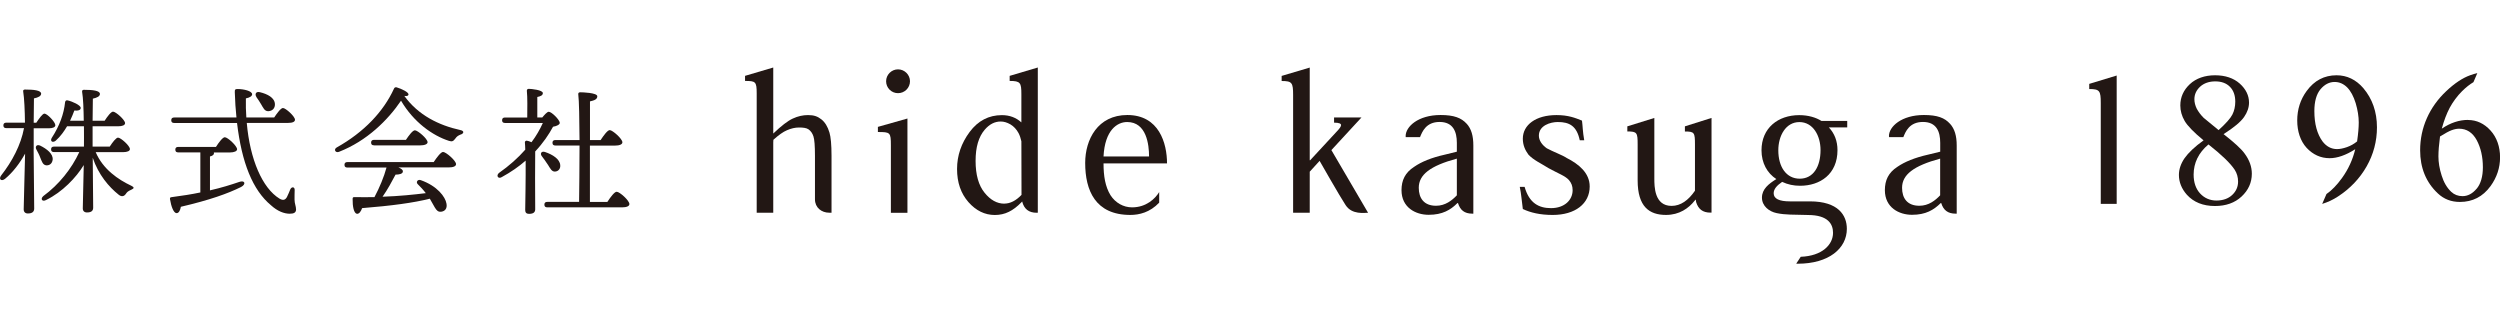
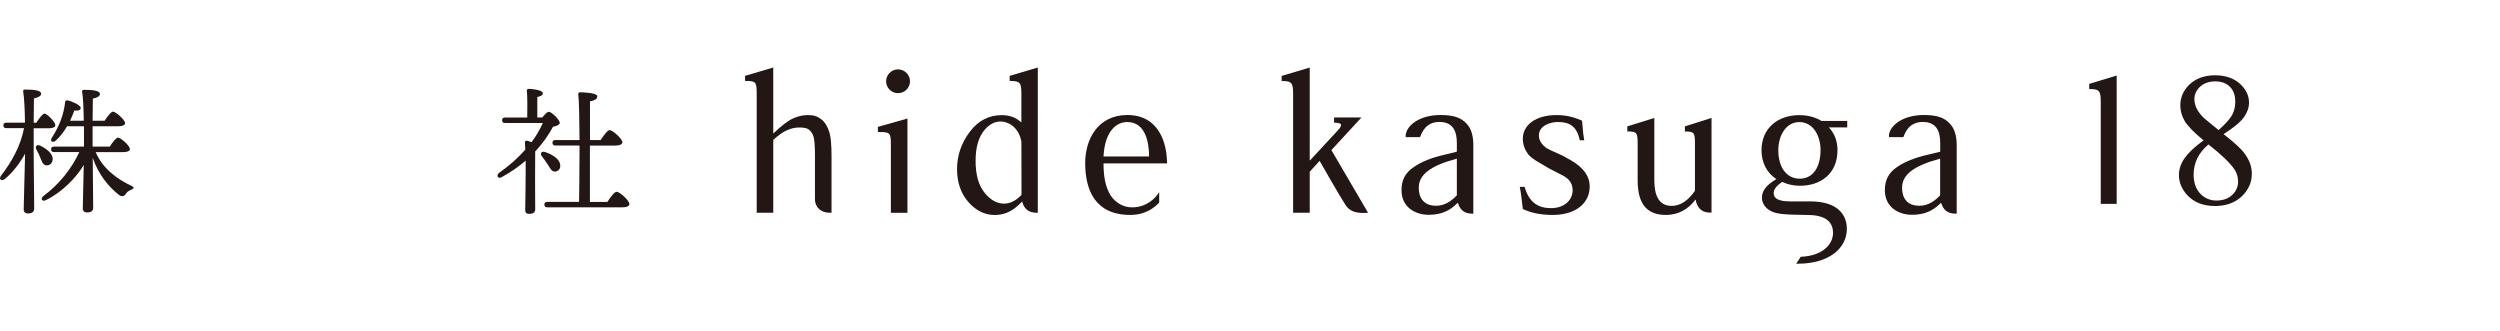
<svg xmlns="http://www.w3.org/2000/svg" id="Layer_2" data-name="Layer 2" viewBox="0 0 392.56 52">
  <g id="_レイヤー_1" data-name="レイヤー 1">
    <g>
      <g>
        <path d="m142.89,12.76c0,1.03-.84,1.87-1.88,1.87s-1.87-.84-1.87-1.87.85-1.87,1.87-1.87,1.88.84,1.88,1.87" style="fill: #221714;" />
        <path d="m246.05,24.83c-.68-.47-2.17-1-3.16-1.54-.76-.53-1.25-1.25-1.25-1.99,0-1.61,1.83-2.14,2.97-2.14,1.84,0,2.97.62,3.45,2.86h.7c-.25-1.4-.23-2.23-.35-3.08-1.04-.42-2.13-.87-4-.87-3.25,0-5.29,1.54-5.29,3.71,0,1.01.37,1.81.88,2.5.8.86,1.95,1.36,3.19,2.14,1.53.84,2.57,1.19,3.16,1.84.39.45.59.95.59,1.6,0,1.54-1.27,2.82-3.39,2.82-1.89,0-3.42-.76-4.15-3.34h-.76c.24,1.13.3,2.17.48,3.48,1.21.57,2.72.93,4.69.93,3.54,0,5.81-1.78,5.81-4.47,0-2.14-1.75-3.53-3.58-4.46" style="fill: #221714;" />
        <path d="m158.54,11.91v.8c1.69,0,1.84.27,1.84,2.09v4.42c-.82-.75-1.84-1.14-3.06-1.14-2.06,0-3.75.88-5.06,2.64-1.31,1.76-1.98,3.7-1.98,5.82s.6,3.84,1.79,5.2c1.19,1.34,2.56,2.02,4.15,2.02.78,0,1.52-.16,2.2-.5.64-.31,1.31-.81,1.99-1.52l.09-.11c.3,1.19,1.04,1.78,2.29,1.78h.17V10.6l-4.41,1.31Zm-.84,20.07c-1.14,0-2.18-.57-3.11-1.73-.93-1.15-1.4-2.82-1.4-4.99s.48-3.78,1.44-4.9c.74-.86,1.57-1.28,2.5-1.28.51,0,1,.15,1.53.45.52.31.95.77,1.27,1.36.21.4.35.84.45,1.3l.02,8.41c-.87.91-1.77,1.37-2.7,1.37" style="fill: #221714;" />
        <path d="m182.02,30.16c-.64,1.05-2.04,2.4-4.26,2.4-1.36,0-2.61-.71-3.38-1.9-.83-1.35-1.1-3-1.1-5h9.97c0-3.15-1.24-7.6-6.23-7.6-4.66,0-6.62,3.86-6.62,7.52,0,4.3,1.58,8.17,7.09,8.17,1.4,0,3.08-.4,4.53-1.93v-1.66Zm-5.03-11c3.05,0,3.44,3.57,3.44,5.41h-7.15c.21-4.15,2.16-5.41,3.71-5.41" style="fill: #221714;" />
        <path d="m264.57,19.85v.8c1.49,0,1.58.15,1.58,2.04v7.26c-1.04,1.51-2.25,2.38-3.67,2.38-2.71,0-2.71-3.04-2.71-4.32v-9.49l-4.24,1.32v.8c1.53,0,1.62.19,1.62,2.04v5.65c0,4.14,1.84,5.42,4.45,5.42,2.1,0,3.56-1.04,4.52-2.26l.16-.16c.01.15.03.29.05.4.34,1.09,1.01,1.66,2.26,1.66h.16v-14.87l-4.18,1.32Z" style="fill: #221714;" />
        <path d="m230.3,19.43c-.83-.92-1.99-1.37-4.1-1.37-3.53,0-5.48,1.84-5.48,3.3,0,.06,0,.11.01.17h2.25c.34-.83.93-2.38,3.07-2.38s2.71,1.55,2.71,3.27v1.4l-1.91.47c-2.1.47-3.67,1.13-4.77,1.89-1.45.92-2.01,2.14-2.01,3.68,0,2.74,2.23,3.87,4.26,3.87,2.18,0,3.45-.77,4.52-1.84h.09c.34,1.1,1.01,1.66,2.25,1.66h.16v-10.7c0-1.49-.3-2.61-1.06-3.44m-1.53,11.26c-.76.8-1.81,1.64-3.27,1.64-1.89,0-2.71-1.19-2.71-2.82,0-2.06,1.8-3.45,5.98-4.58v5.77Z" style="fill: #221714;" />
        <path d="m306.19,19.43c-.82-.92-1.97-1.37-4.09-1.37-3.54,0-5.49,1.84-5.49,3.3,0,.06.01.11.02.17h2.24c.34-.83.93-2.38,3.08-2.38s2.71,1.55,2.71,3.27v1.4l-1.93.47c-2.08.47-3.66,1.13-4.77,1.89-1.44.92-1.99,2.14-1.99,3.68,0,2.74,2.23,3.87,4.26,3.87,2.17,0,3.42-.77,4.51-1.84h.08c.34,1.1,1.02,1.66,2.26,1.66h.17v-10.7c0-1.49-.31-2.61-1.07-3.44m-1.53,11.26c-.76.8-1.8,1.64-3.27,1.64-1.9,0-2.71-1.19-2.71-2.82,0-2.06,1.81-3.45,5.98-4.58v5.77Z" style="fill: #221714;" />
        <path d="m137.85,19.92v.81c1.93,0,2.04.05,2.04,2.08v10.6h2.6v-14.8l-4.63,1.31Z" style="fill: #221714;" />
        <path d="m211.3,32.22c-.89-1.34-4.09-6.96-4.09-6.96l-1.55,1.7v6.44h-2.61V14.91c0-1.93-.17-2.19-1.8-2.19v-.8l4.41-1.31v14.56h.06l4.23-4.57c.37-.39.63-.72.63-.96,0-.23-.31-.38-1.1-.38v-.81h4.3l-1.65,1.79-3.07,3.33,5.76,9.84c-.57,0-2.53.33-3.51-1.18" style="fill: #221714;" />
        <path d="m349.15,21.06c1.61-1.02,2.69-1.92,3.22-2.68.53-.76.78-1.53.78-2.27,0-1.11-.49-2.12-1.46-2.99-.97-.86-2.28-1.3-3.87-1.3s-2.98.47-3.97,1.4c-.99.93-1.49,2.05-1.49,3.34,0,.84.23,1.65.68,2.43.45.77,1.44,1.79,2.97,3.05-1.41,1.01-2.4,1.97-2.99,2.81-.58.85-.88,1.73-.88,2.62,0,1.12.42,2.17,1.25,3.11,1.06,1.17,2.53,1.77,4.41,1.77,1.72,0,3.12-.5,4.18-1.49,1.06-.99,1.61-2.19,1.61-3.58,0-1.11-.39-2.16-1.12-3.15-.53-.75-1.67-1.78-3.32-3.07m1.38-3.06c-.3.59-1.03,1.41-2.16,2.43l-2.35-1.93c-.46-.46-.81-.94-1.08-1.43-.24-.49-.37-1-.37-1.49,0-.75.3-1.41.9-1.97.61-.55,1.41-.83,2.38-.83s1.74.28,2.3.85c.56.56.84,1.35.84,2.34,0,.75-.16,1.45-.46,2.03m-5.49,6.84c.37-.77.96-1.51,1.74-2.16,2.06,1.62,3.45,2.96,4.12,3.98.35.54.53,1.17.53,1.85,0,.82-.3,1.52-.93,2.11-.61.57-1.45.87-2.47.87s-1.9-.39-2.57-1.12c-.67-.73-1.01-1.73-1.01-2.96,0-.91.2-1.78.58-2.56" style="fill: #221714;" />
        <path d="m328.06,13.17v.81c1.64,0,1.81.27,1.81,2.2v15.83h2.5V11.86l-4.31,1.31Z" style="fill: #221714;" />
-         <path d="m371.1,13.84c-1.16-1.34-2.57-2.02-4.2-2.02-1.93,0-3.5.82-4.7,2.47-.99,1.35-1.48,2.91-1.48,4.63s.5,3.23,1.48,4.3c.99,1.06,2.21,1.62,3.6,1.62,1.21,0,2.56-.47,4.03-1.41-.39,1.63-1.09,3.15-2.07,4.51-.8,1.11-1.61,1.95-2.45,2.53l-.67,1.55c.86-.27,1.68-.64,2.47-1.16,1.91-1.24,3.43-2.84,4.5-4.72,1.08-1.89,1.63-3.96,1.63-6.15,0-2.42-.73-4.49-2.14-6.15m-1,8.38c-.45.37-.98.67-1.57.88-.6.21-1.12.31-1.56.31-.9,0-1.67-.41-2.28-1.21-.84-1.15-1.28-2.74-1.28-4.76,0-1.51.33-2.66.96-3.42.64-.76,1.39-1.15,2.22-1.15.74,0,1.39.28,1.97.85.57.58,1.01,1.41,1.34,2.48.32,1.08.48,2.1.48,3.02,0,.75-.08,1.76-.26,2.99" style="fill: #221714;" />
-         <path d="m387.52,18.83c-1.36,0-2.74.45-4.1,1.37.34-1.26.76-2.36,1.25-3.29.52-.95,1.17-1.83,1.94-2.6.59-.58,1.19-1.06,1.78-1.41l.61-1.42c-.36.08-.73.19-1.11.33-1.19.42-2.47,1.27-3.77,2.5-1.31,1.23-2.34,2.66-3.04,4.24-.71,1.59-1.06,3.29-1.06,5.05,0,2.77.93,5.04,2.78,6.77.95.9,2.11,1.34,3.46,1.34,1.99,0,3.6-.82,4.81-2.48.99-1.36,1.5-2.89,1.5-4.53s-.51-3.13-1.5-4.21c-.99-1.09-2.18-1.65-3.54-1.65m1.36,10.79c-.66.78-1.39,1.17-2.22,1.17-.69,0-1.29-.23-1.76-.67-.67-.63-1.18-1.49-1.51-2.56-.35-1.08-.51-2.09-.51-3.01,0-.8.08-1.85.25-3.13.8-.5,1.42-.84,1.84-.99.41-.15.8-.23,1.16-.23,1.18,0,2.11.6,2.76,1.79.64,1.19.97,2.63.97,4.27,0,1.45-.33,2.58-.97,3.36" style="fill: #221714;" />
        <path d="m283.88,33.76c3.25,0,3.95,1.49,3.95,2.8,0,1.86-1.71,3.64-5.07,3.76l-.71,1.08c.08,0,.16.01.24.01,4.89,0,7.71-2.41,7.71-5.48,0-2.13-1.35-4.31-5.79-4.31h-3.16c-1.66,0-2.54-.41-2.54-1.27,0-.65.48-1.21,1.33-1.79.9.42,1.81.61,2.82.61,3.14,0,5.87-1.82,5.87-5.59,0-1.45-.48-2.64-1.35-3.57h2.88v-1.02h-4.05c-.84-.53-2.03-.91-3.49-.91-3.32,0-5.92,2.02-5.92,5.52,0,2,.9,3.6,2.33,4.52-1.21.75-2.26,1.58-2.26,2.91s1.13,2.19,2.29,2.43c1.41.3,2.62.23,4.92.3m-1.27-5.7c-2.12,0-3.37-1.85-3.37-4.46,0-2.26,1.16-4.43,3.31-4.43s3.32,2.14,3.32,4.4c0,2.56-1.1,4.49-3.27,4.49" style="fill: #221714;" />
        <path d="m130.57,33.4v-8.93c0-1.76-.12-2.98-.32-3.64-.28-.95-.71-1.65-1.29-2.1-.58-.45-1.14-.66-2.08-.66-.81,0-1.61.18-2.4.55-.77.35-1.8,1.14-3.06,2.35v-10.37l-4.43,1.31v.8c1.64,0,1.83.09,1.83,1.94v18.75h2.6v-11.02l.02-.43c.82-.74,1.53-1.25,2.13-1.5.66-.29,1.29-.43,1.89-.43s1.16.05,1.5.29c.35.25.61.61.77,1.1.16.49.24,1.51.24,3.06v6.83c0,1.29,1.01,2.1,2.25,2.1h.35Z" style="fill: #221714;" />
        <path d="m5.28,23.43c0,1.54.09,8.4.09,9.31,0,.5-.3.78-1,.78-.41,0-.65-.24-.65-.65,0-.93.19-6.86.22-8.74-.82,1.48-1.89,2.91-3.17,3.97-.56.43-1.04.04-.58-.56,1.71-2.19,3.08-4.75,3.58-7.42H1.01c-.28,0-.48-.09-.48-.43,0-.33.2-.43.48-.43h2.91c-.02-1.89-.11-3.86-.28-4.9-.04-.2.09-.3.28-.3,1.41,0,2.54.13,2.54.65,0,.37-.46.61-1.13.74-.02.72-.02,2.26-.04,3.82h.41c.46-.69.98-1.43,1.28-1.43.43,0,1.71,1.32,1.71,1.82,0,.33-.46.48-.95.48h-2.45v3.32Zm1.04,1.32c-.15-.43-.39-.87-.61-1.28-.24-.43.04-.85.59-.61,1.06.52,2.06,1.3,1.97,2.21-.07.56-.43.93-1.02.89-.54-.07-.67-.59-.93-1.21Zm8.7-.87c1.15,2.71,3.54,4.32,5.6,5.29.46.22.48.41.02.61-.59.26-.69.39-.87.65-.3.46-.72.48-1.13.15-1.54-1.22-3.19-3.15-4.08-5.81.02,2.52.07,7.09.07,7.83,0,.5-.28.76-.98.76-.41,0-.65-.24-.65-.63,0-.72.11-4.34.15-6.81-1.19,1.97-3.38,4.25-5.88,5.47-.63.37-1-.15-.46-.61,2.43-1.78,4.45-4.3,5.64-6.9h-3.95c-.28,0-.48-.09-.48-.43,0-.33.19-.43.48-.43h4.68c0-.78.02-1.93,0-3.19h-2.65c-.46.78-1.02,1.58-1.78,2.26-.48.39-.93.09-.63-.43,1.22-1.87,1.91-3.77,2.1-5.62.04-.2.15-.33.39-.28.72.15,2.06.76,2.06,1.17.02.35-.37.48-1,.43-.15.43-.39,1-.67,1.6h2.15c-.02-1.78-.09-3.58-.26-4.56-.02-.2.09-.3.28-.3,1.39,0,2.52.13,2.52.65,0,.37-.43.59-1.11.74-.02.65-.02,2.04-.04,3.47h1.89c.43-.67,1-1.43,1.32-1.43.43,0,1.89,1.3,1.89,1.8,0,.33-.43.5-1.11.5h-3.99v3.19h2.69c.43-.67,1-1.41,1.3-1.41.43,0,1.87,1.28,1.87,1.8,0,.3-.41.48-1.08.48h-4.32Z" style="fill: #221714;" />
-         <path d="m32.98,29.89c1.8-.41,3.32-.89,4.58-1.32.91-.33,1.13.37.28.8-2.06,1.02-4.9,2.04-9.44,3.1-.09.52-.3,1-.67,1-.46,0-.85-1.02-1.04-2.21-.02-.22.06-.28.24-.3,1.67-.22,3.17-.45,4.53-.74v-6.29h-3.45c-.28,0-.48-.09-.48-.43,0-.33.19-.43.48-.43h5.9c.46-.72,1.06-1.52,1.39-1.52.46,0,1.93,1.37,1.93,1.89,0,.3-.46.5-1.13.5h-2.52s.02.07.02.11c0,.24-.19.41-.63.52v5.34Zm5.77-10.59c.5,5.75,2.45,10.24,5.14,11.89.56.33.91.22,1.17-.26.19-.35.39-.89.52-1.19.22-.48.72-.41.69.11,0,.46-.04,1.02-.02,1.5,0,.61.24,1.04.24,1.56-.02.48-.35.65-1,.65-.87,0-1.91-.39-2.93-1.32-2.89-2.39-4.6-6.7-5.34-12.93h-9.85c-.28,0-.48-.09-.48-.43,0-.33.2-.43.48-.43h9.76c-.13-1.24-.22-2.56-.26-3.95-.02-.45.07-.52.46-.52.91,0,2.26.3,2.26.82,0,.28-.33.52-.98.65-.02,1.02,0,2.02.07,2.99h4.38c.46-.69,1.04-1.48,1.37-1.48.43,0,1.89,1.32,1.89,1.84,0,.33-.39.5-1.08.5h-6.49Zm1.52-4.06c-.3-.46-.09-.93.56-.76,1.15.28,2.3.85,2.34,1.87.02.63-.37,1.08-1.04,1.11-.59.02-.8-.54-1.13-1.09-.22-.39-.48-.76-.74-1.13Z" style="fill: #221714;" />
-         <path d="m72.39,21.1c-.5.2-.67.35-.87.63-.33.43-.5.56-1.02.39-2.56-.82-5.55-2.93-7.53-6.31-2.06,3.04-5.34,6.31-9.74,8.03-.56.22-.89-.39-.35-.69,4.27-2.39,7.33-5.62,8.98-9.22.07-.17.2-.26.41-.22.8.24,1.95.78,1.87,1.15-.04.17-.24.28-.65.2,2.17,3.02,5.42,4.62,8.79,5.36.67.13.54.54.11.69Zm-4.27,4.32c.48-.72,1.11-1.56,1.45-1.56.46,0,2.04,1.37,2.04,1.91,0,.33-.41.52-1.19.52h-7.85c.41.17.72.39.69.63,0,.39-.61.5-1.15.5-.56,1.06-1.26,2.36-2.04,3.47,2.65-.09,4.92-.33,6.79-.56-.39-.52-.8-.95-1.28-1.43-.3-.3,0-.8.5-.61,2.58.91,3.86,2.62,4.03,3.69.13.72-.2,1.17-.8,1.26-.5.07-.74-.17-1.04-.67-.22-.35-.46-.85-.78-1.37-2.56.65-6.03,1.11-10.63,1.48-.17.5-.46.93-.82.89-.48-.09-.69-1.15-.67-2.36,0-.22.11-.26.28-.26,1.08.02,2.15.02,3.15,0,.8-1.5,1.5-3.19,1.89-4.64h-6.12c-.28,0-.48-.09-.48-.43,0-.33.2-.43.48-.43h13.56Zm-9.37-2.6c-.28,0-.48-.09-.48-.43,0-.33.2-.43.48-.43h4.99c.46-.69,1.06-1.5,1.41-1.5.43,0,1.99,1.32,1.99,1.87,0,.3-.45.5-1.19.5h-7.2Z" style="fill: #221714;" />
        <path d="m85.14,18.46c.35-.43.78-.91,1.02-.91.43-.02,1.71,1.24,1.74,1.74,0,.26-.46.52-1.06.61-.65,1.21-1.56,2.56-2.8,3.88-.02,1.13-.02,3.6-.02,4.14,0,.76.02,4.4.02,4.97-.02.48-.33.69-.98.69-.39,0-.59-.2-.59-.59.02-1.32.09-4.92.07-7.77-1.06.93-2.3,1.8-3.77,2.6-.56.33-.91-.26-.41-.67,1.58-1.11,2.97-2.34,4.12-3.65,0-.43-.04-.8-.06-1.13-.02-.15.13-.3.3-.28.17.02.45.11.74.24.74-.98,1.32-2,1.78-3.02h-5.92c-.28,0-.48-.09-.48-.43,0-.33.2-.43.48-.43h3.47c.02-1.34.04-3.25-.06-4.17-.02-.22.11-.33.3-.33.37,0,2.21.17,2.21.67,0,.35-.35.5-.87.61v3.21h.78Zm.85,7.35c-.26-.41-.59-.87-.89-1.26-.33-.39-.13-.87.46-.69,1.24.41,2.34,1.13,2.41,2.06.06.54-.26.98-.8,1.02s-.76-.48-1.17-1.13Zm9.39,5.88c.48-.74,1.11-1.58,1.45-1.58.48,0,2,1.39,2,1.93,0,.33-.43.52-1.15.52h-11.72c-.28,0-.48-.09-.48-.43,0-.33.19-.43.48-.43h4.97c.02-1.76.07-5.38.07-8.85h-3.77c-.28,0-.48-.09-.48-.43,0-.33.19-.43.48-.43h3.77c-.02-3.23-.07-6.2-.2-7.2-.02-.2.11-.3.3-.3.37,0,2.69.07,2.69.63,0,.48-.48.65-1.15.8v6.07h1.67c.48-.72,1.08-1.56,1.43-1.56.45,0,1.99,1.37,1.99,1.91,0,.33-.45.52-1.15.52h-3.95v8.85h2.73Z" style="fill: #221714;" />
      </g>
    </g>
  </g>
</svg>